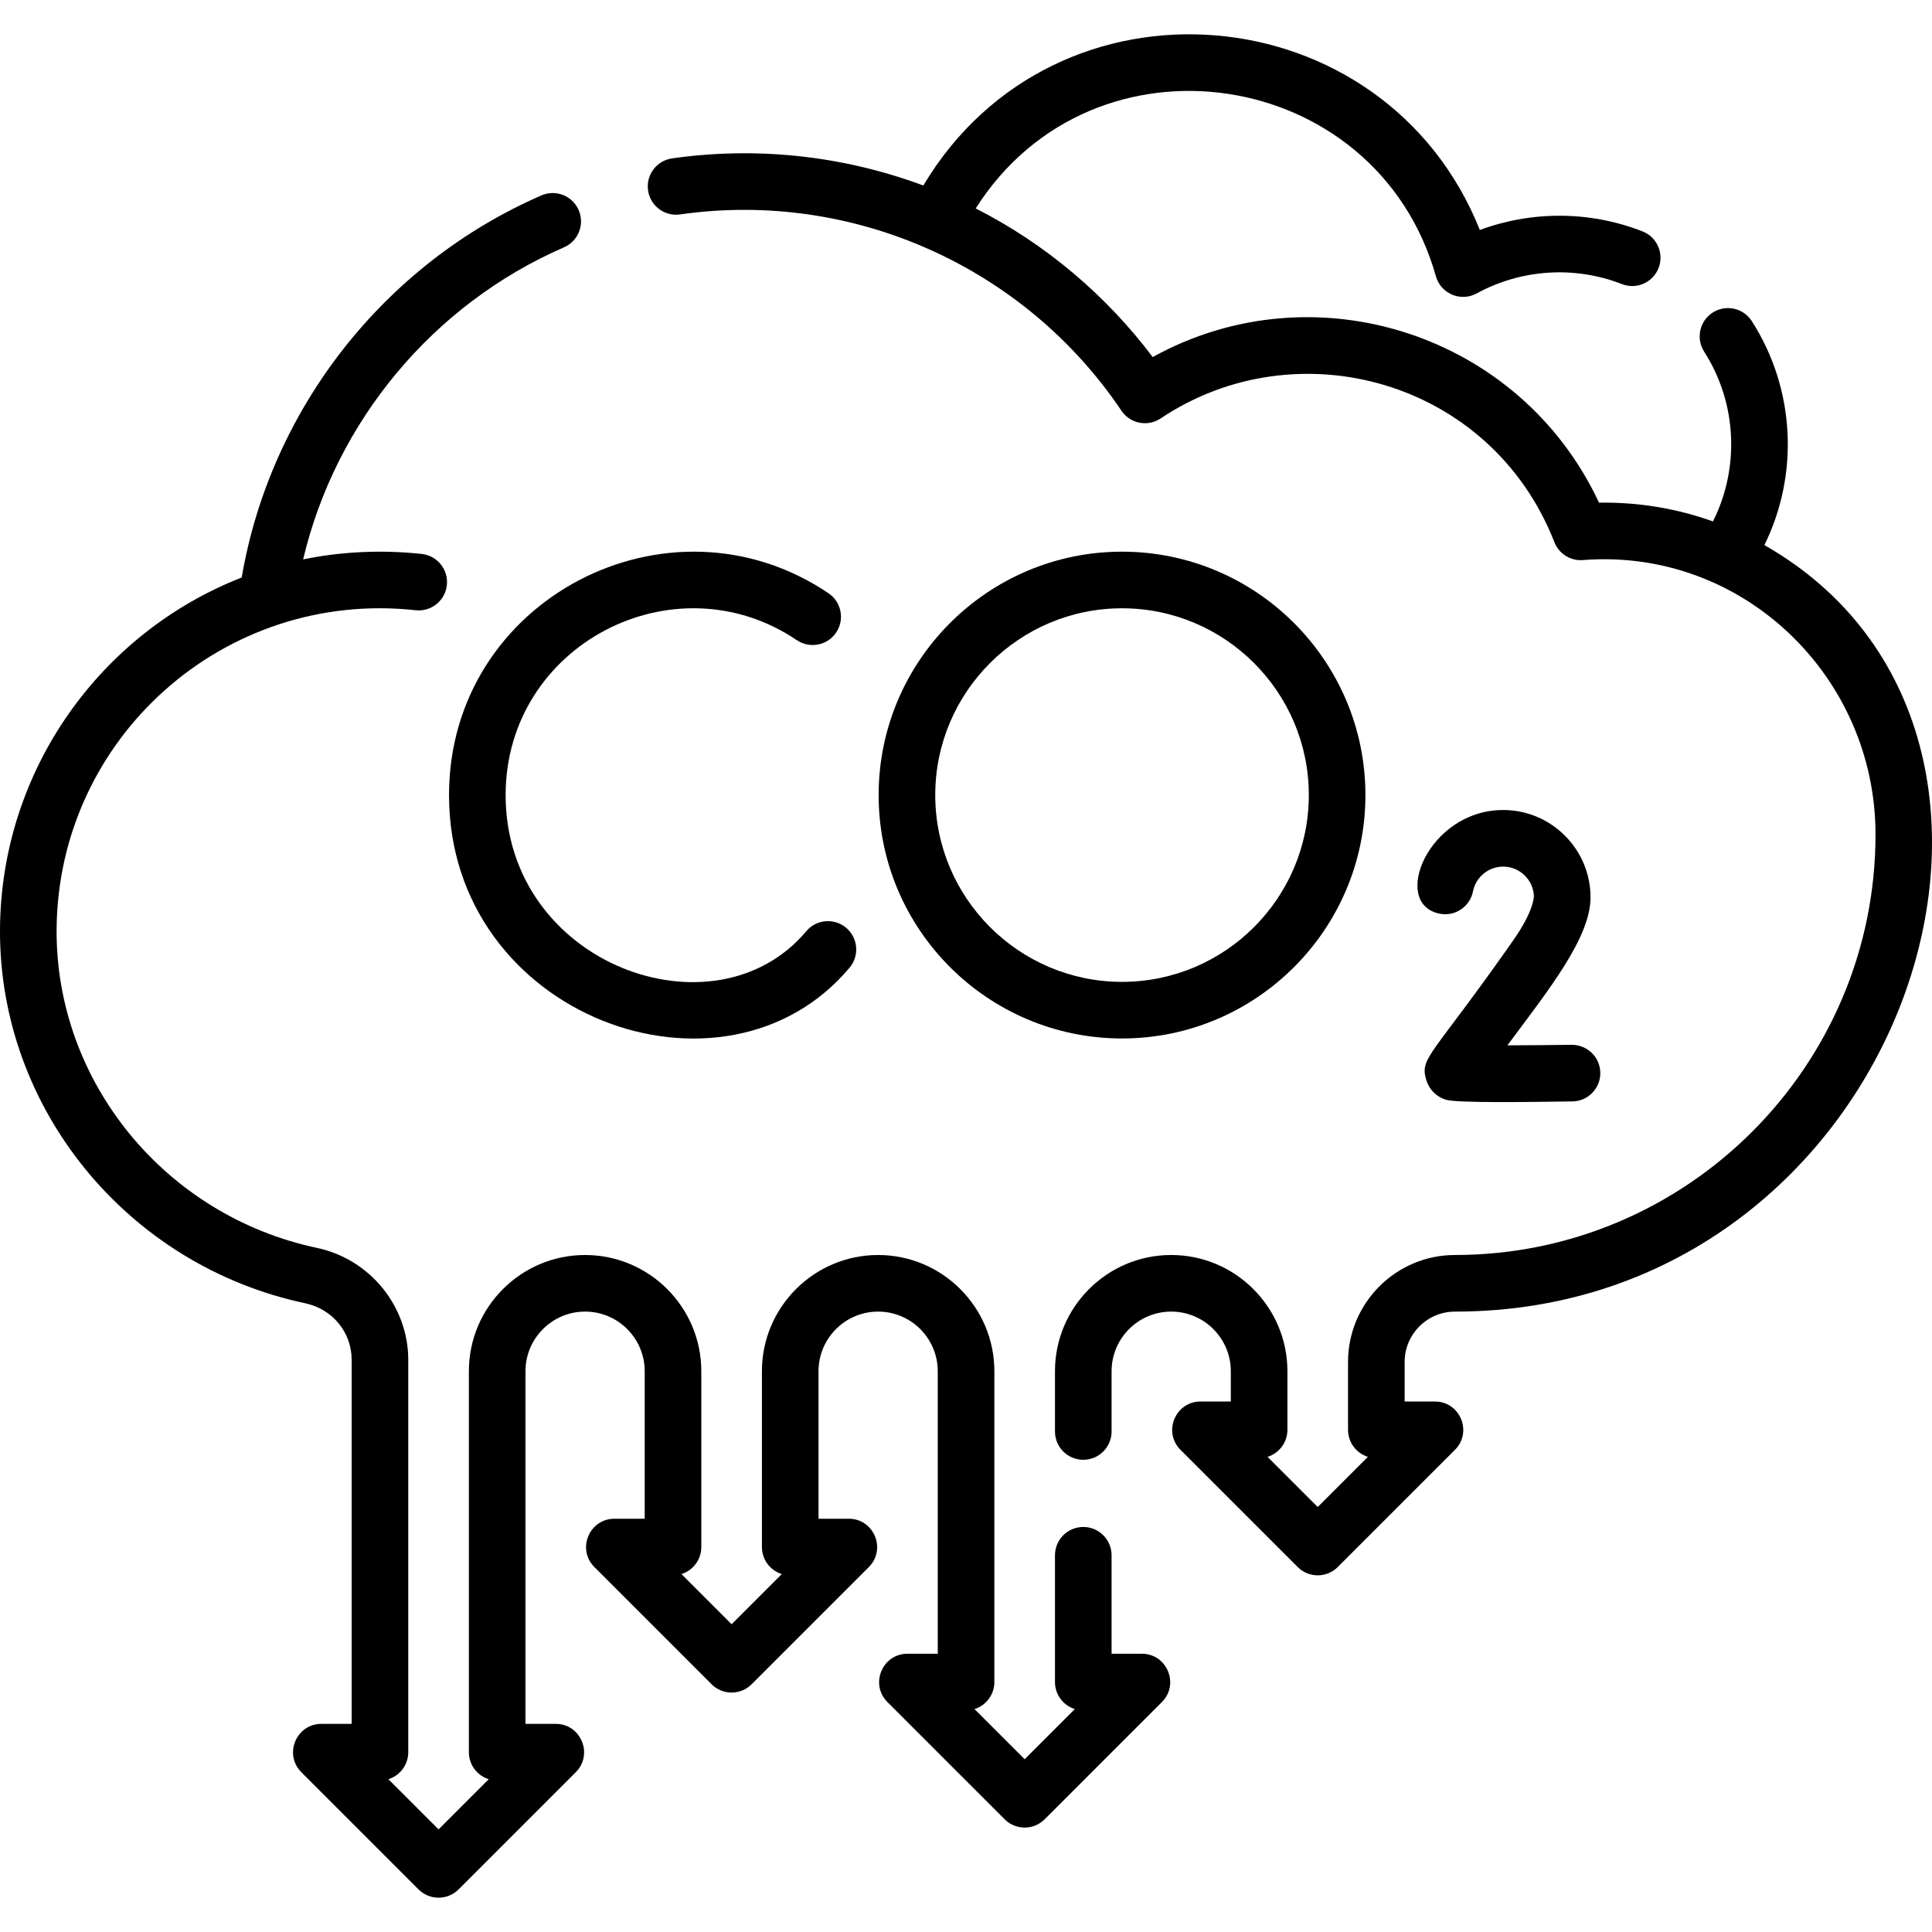
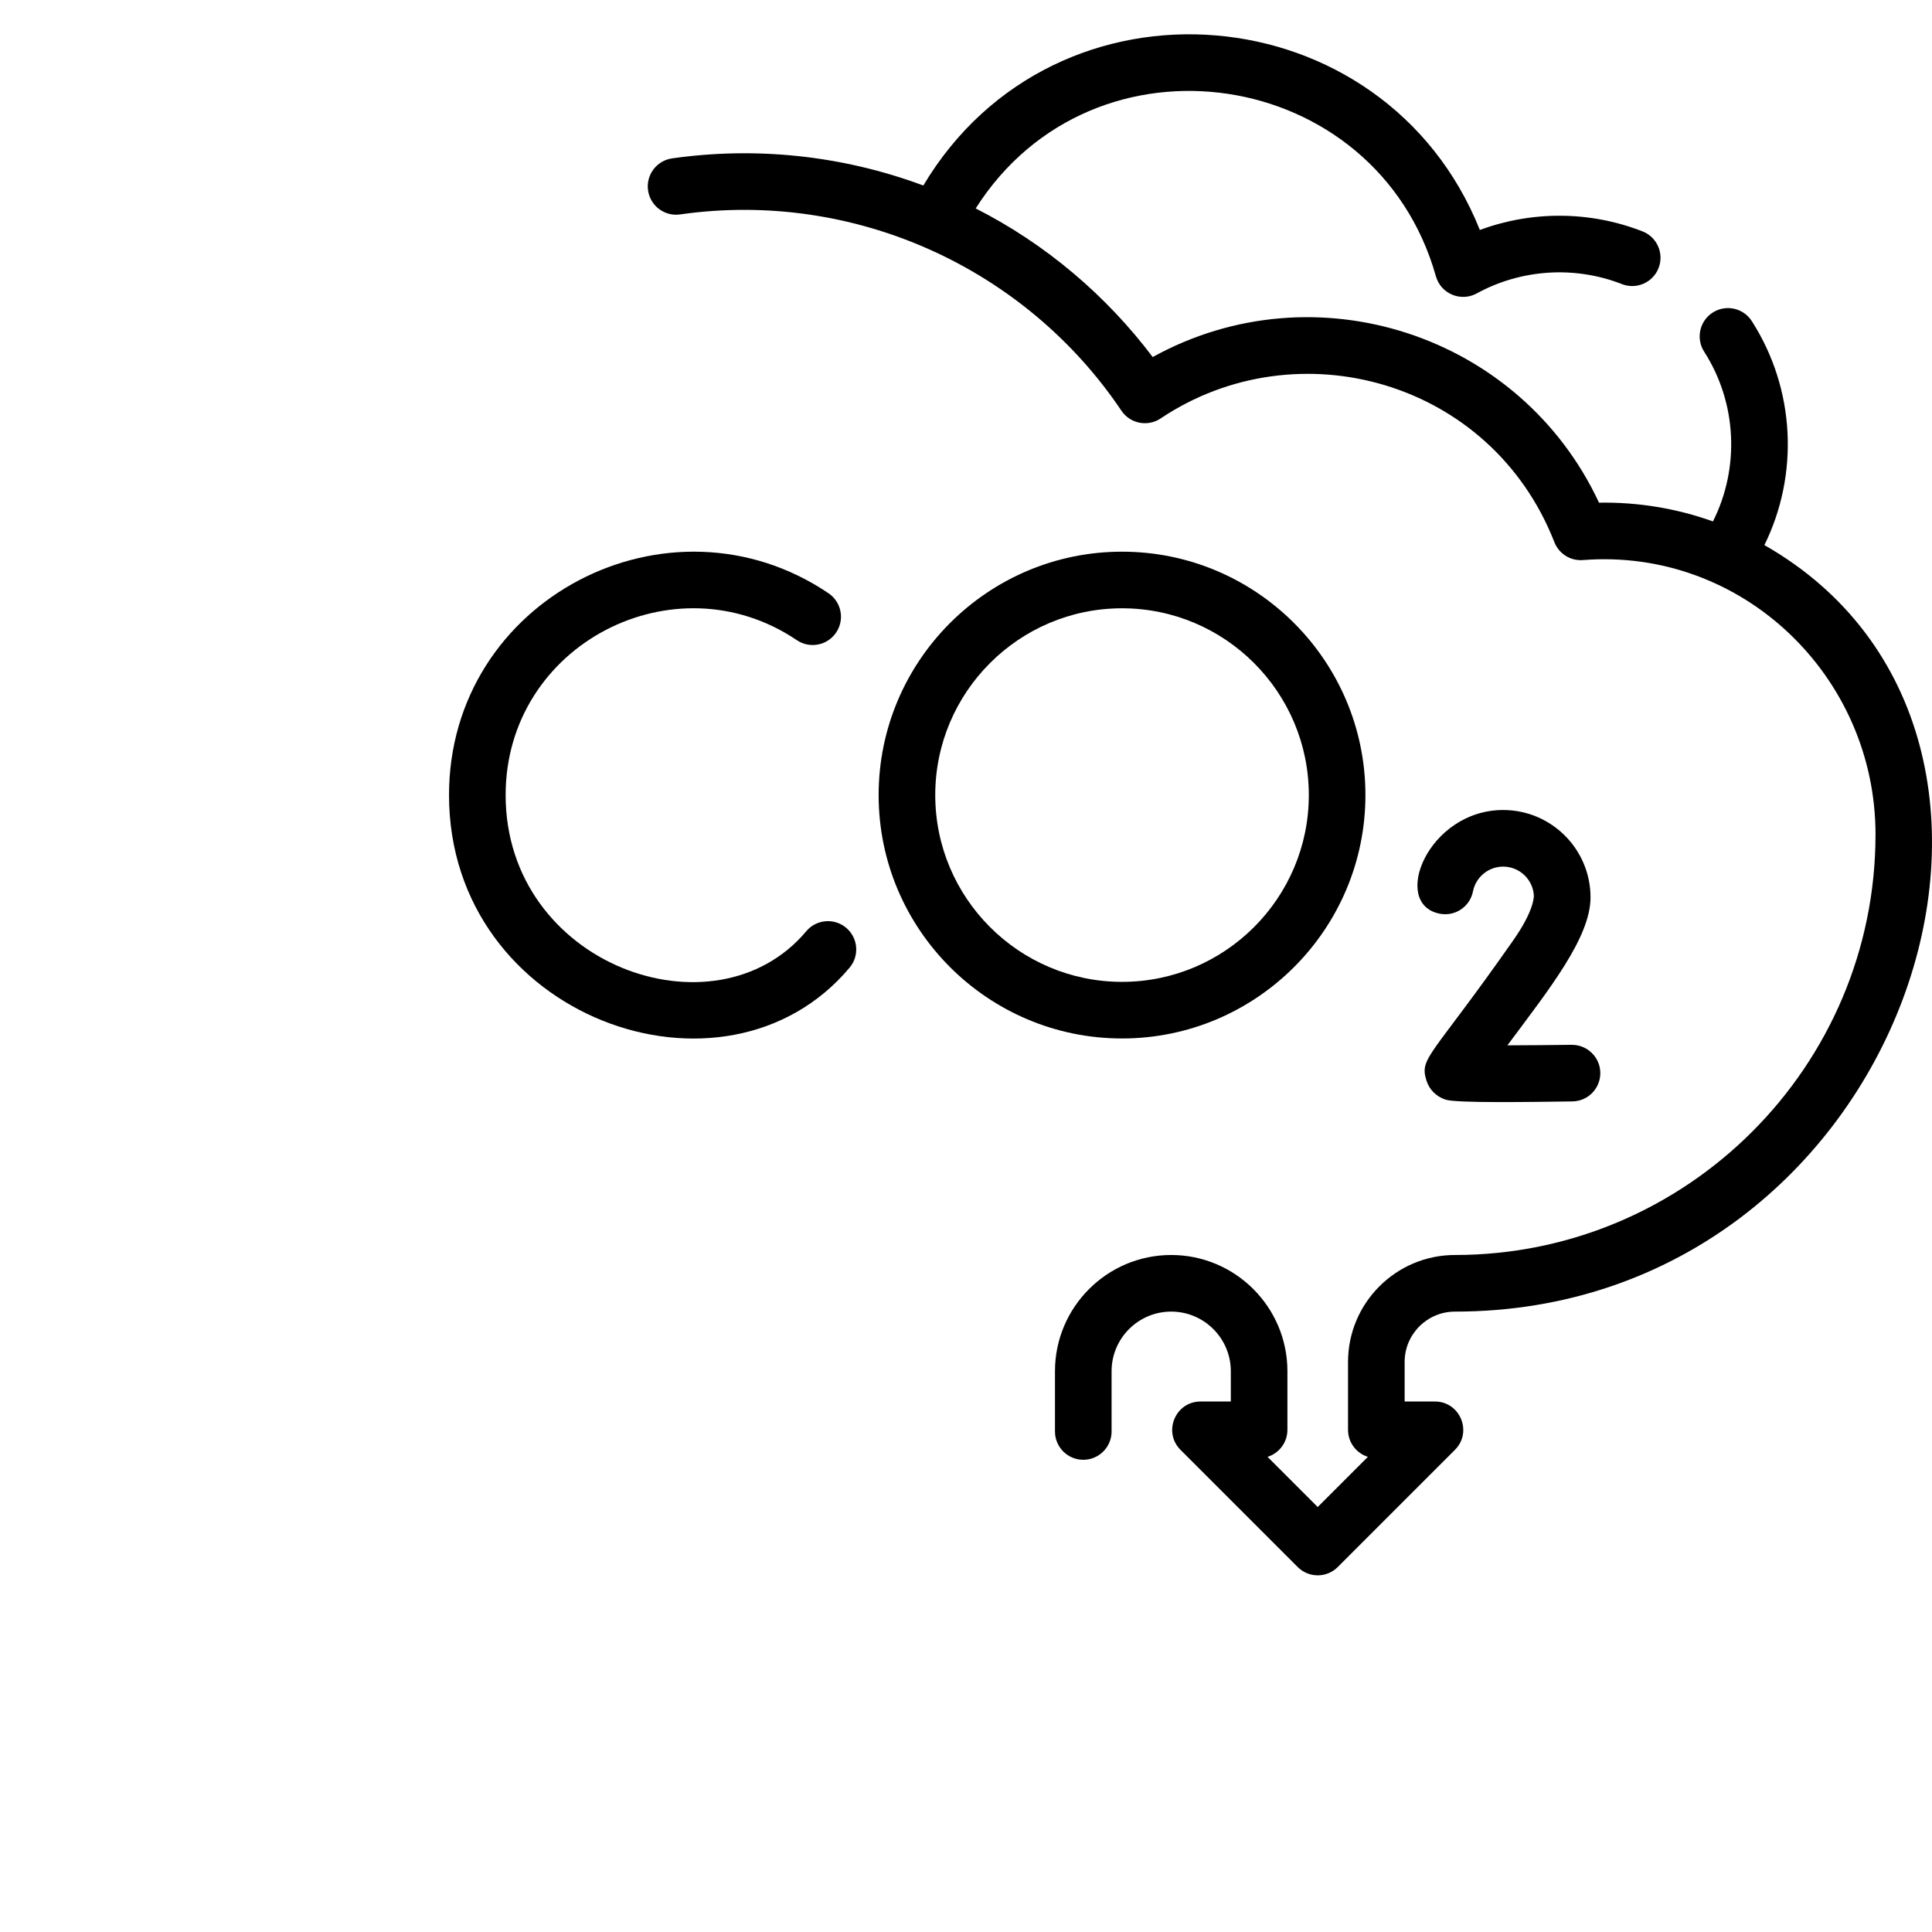
<svg xmlns="http://www.w3.org/2000/svg" id="Capa_1" height="512" viewBox="0 0 511.966 511.966" width="512">
  <g>
    <path d="m385.558 347.566c118.84 0 170.187-152.808 81.994-203.119 9.205-18.677 8.225-41.312-3.334-59.352-2.235-3.488-6.874-4.505-10.361-2.269-3.488 2.234-4.504 6.873-2.269 10.361 8.793 13.726 9.404 30.936 2.33 44.986-9.731-3.482-19.954-5.142-30.192-4.968-20.8-44.594-75.248-62.338-118.271-38.587-12.185-16.18-28.253-29.929-46.904-39.385 31.286-49.242 106.256-37.729 121.952 17.978 1.312 4.658 6.617 6.851 10.826 4.542 11.604-6.366 25.794-7.427 38.463-2.469 3.856 1.508 8.208-.394 9.717-4.251s-.394-8.208-4.251-9.717c-13.914-5.445-29.303-5.481-43.107-.377-25.196-62.958-112.374-70.609-147.477-11.781-22.012-8.194-44.981-10.271-66.579-7.187-4.101.585-6.951 4.384-6.365 8.484.585 4.101 4.382 6.951 8.484 6.365 46.178-6.589 91.543 14.221 116.956 52.012 2.308 3.432 6.96 4.35 10.396 2.047 36.211-24.243 87.539-10.129 104.333 32.79 1.203 3.075 4.271 5.012 7.568 4.744 42.264-3.294 77.53 30.814 77.53 72.713 0 61.447-49.991 111.438-111.439 111.438-15.627 0-28.341 12.714-28.341 28.341v17.986c0 3.363 2.214 6.209 5.264 7.161l-13.295 13.295-13.294-13.295c3.05-.952 5.264-3.798 5.264-7.161v-15.531c0-16.981-13.815-30.796-30.797-30.796s-30.797 13.815-30.797 30.796v15.972c0 4.142 3.358 7.5 7.5 7.5s7.5-3.358 7.5-7.5v-15.972c0-8.71 7.086-15.796 15.797-15.796s15.797 7.086 15.797 15.796v8.031h-8.031c-6.659 0-10.024 8.083-5.303 12.803l31.062 31.062c2.926 2.927 7.678 2.929 10.606 0l31.062-31.062c4.709-4.709 1.373-12.803-5.303-12.803h-8.031v-10.486c-.002-7.354 5.983-13.339 13.34-13.339z" />
-     <path d="m302.592 438.232h-8.031v-26.096c0-4.142-3.358-7.5-7.5-7.5s-7.5 3.358-7.5 7.5v33.596c0 3.363 2.214 6.209 5.264 7.161l-13.294 13.294-13.295-13.294c3.05-.952 5.264-3.798 5.264-7.161v-82.37c0-16.981-13.815-30.796-30.797-30.796s-30.796 13.815-30.796 30.796v46.594c0 3.363 2.213 6.209 5.263 7.161l-13.294 13.295-13.295-13.294c3.05-.952 5.264-3.798 5.264-7.161v-46.594c0-16.981-13.815-30.796-30.797-30.796-16.981 0-30.796 13.815-30.796 30.796v100.953c0 3.363 2.214 6.209 5.264 7.161l-13.295 13.295-13.294-13.295c3.05-.951 5.263-3.797 5.263-7.161v-103.962c0-14.22-10.169-26.696-24.181-29.667-40.283-8.54-69.303-44.06-69.003-84.459.376-50.664 44.421-90.081 95.138-84.521 4.118.453 7.821-2.521 8.272-6.639.451-4.117-2.521-7.821-6.639-8.272-10.244-1.123-20.979-.701-31.447 1.434 8.64-36.491 34.333-67.555 69.13-82.695 3.798-1.653 5.538-6.071 3.885-9.87-1.653-3.798-6.072-5.538-9.87-3.885-41.724 18.153-71.811 56.674-79.423 101.251-37.494 14.662-63.735 51.063-64.048 93.085-.353 47.495 33.667 89.233 80.892 99.244 7.237 1.535 12.292 7.7 12.292 14.993v96.461h-8.031c-6.663 0-10.021 8.085-5.303 12.803l31.062 31.062c2.928 2.929 7.677 2.929 10.606 0l31.062-31.062c4.709-4.709 1.373-12.803-5.303-12.803h-8.031v-93.453c0-8.71 7.086-15.796 15.797-15.796 8.71 0 15.796 7.086 15.796 15.796v39.094h-8.031c-6.663 0-10.021 8.085-5.303 12.803l31.062 31.062c2.929 2.929 7.678 2.929 10.606 0l31.062-31.062c4.709-4.709 1.373-12.803-5.303-12.803h-8.031v-39.094c0-8.71 7.086-15.796 15.796-15.796s15.797 7.086 15.797 15.796v74.87h-8.031c-6.663 0-10.021 8.085-5.303 12.803l31.062 31.062c2.929 2.929 7.678 2.929 10.606 0l31.062-31.062c4.71-4.708 1.374-12.802-5.302-12.802z" />
    <path d="m211.154 169.641c3.432 2.32 8.095 1.416 10.414-2.016 2.319-3.433 1.416-8.095-2.016-10.414-42.196-28.504-100.563 1.452-100.563 53.478 0 58.901 73.039 85.219 106.151 45.725 2.662-3.174 2.246-7.905-.928-10.566-3.175-2.662-7.905-2.246-10.566.928-24.191 28.85-79.657 8.902-79.657-36.087-.001-39.904 44.773-62.932 77.165-41.048z" />
    <path d="m361.827 210.689c0-35.563-28.933-64.497-64.497-64.497s-64.497 28.933-64.497 64.497 28.933 64.497 64.497 64.497 64.497-28.934 64.497-64.497zm-113.993 0c0-27.292 22.204-49.497 49.497-49.497s49.497 22.204 49.497 49.497-22.204 49.497-49.497 49.497-49.497-22.205-49.497-49.497z" />
    <path d="m421.478 237.798c0-12.766-10.385-23.151-23.151-23.151-19.925 0-29.899 24.905-16.803 27.477 4.061.798 8.006-1.849 8.805-5.914.747-3.803 4.111-6.563 7.998-6.563 4.36 0 7.932 3.441 8.141 7.75-.045.13.185 3.708-5.44 11.745-21.779 31.118-24.916 31.064-23.052 37.123.749 2.435 2.591 4.302 5.054 5.123 2.936.979 23.121.612 33.635.48 4.142-.052 7.457-3.452 7.405-7.594s-3.46-7.425-7.594-7.405c-5.75.072-11.834.122-17.025.136 11.152-14.969 22.027-28.621 22.027-39.207z" />
  </g>
</svg>